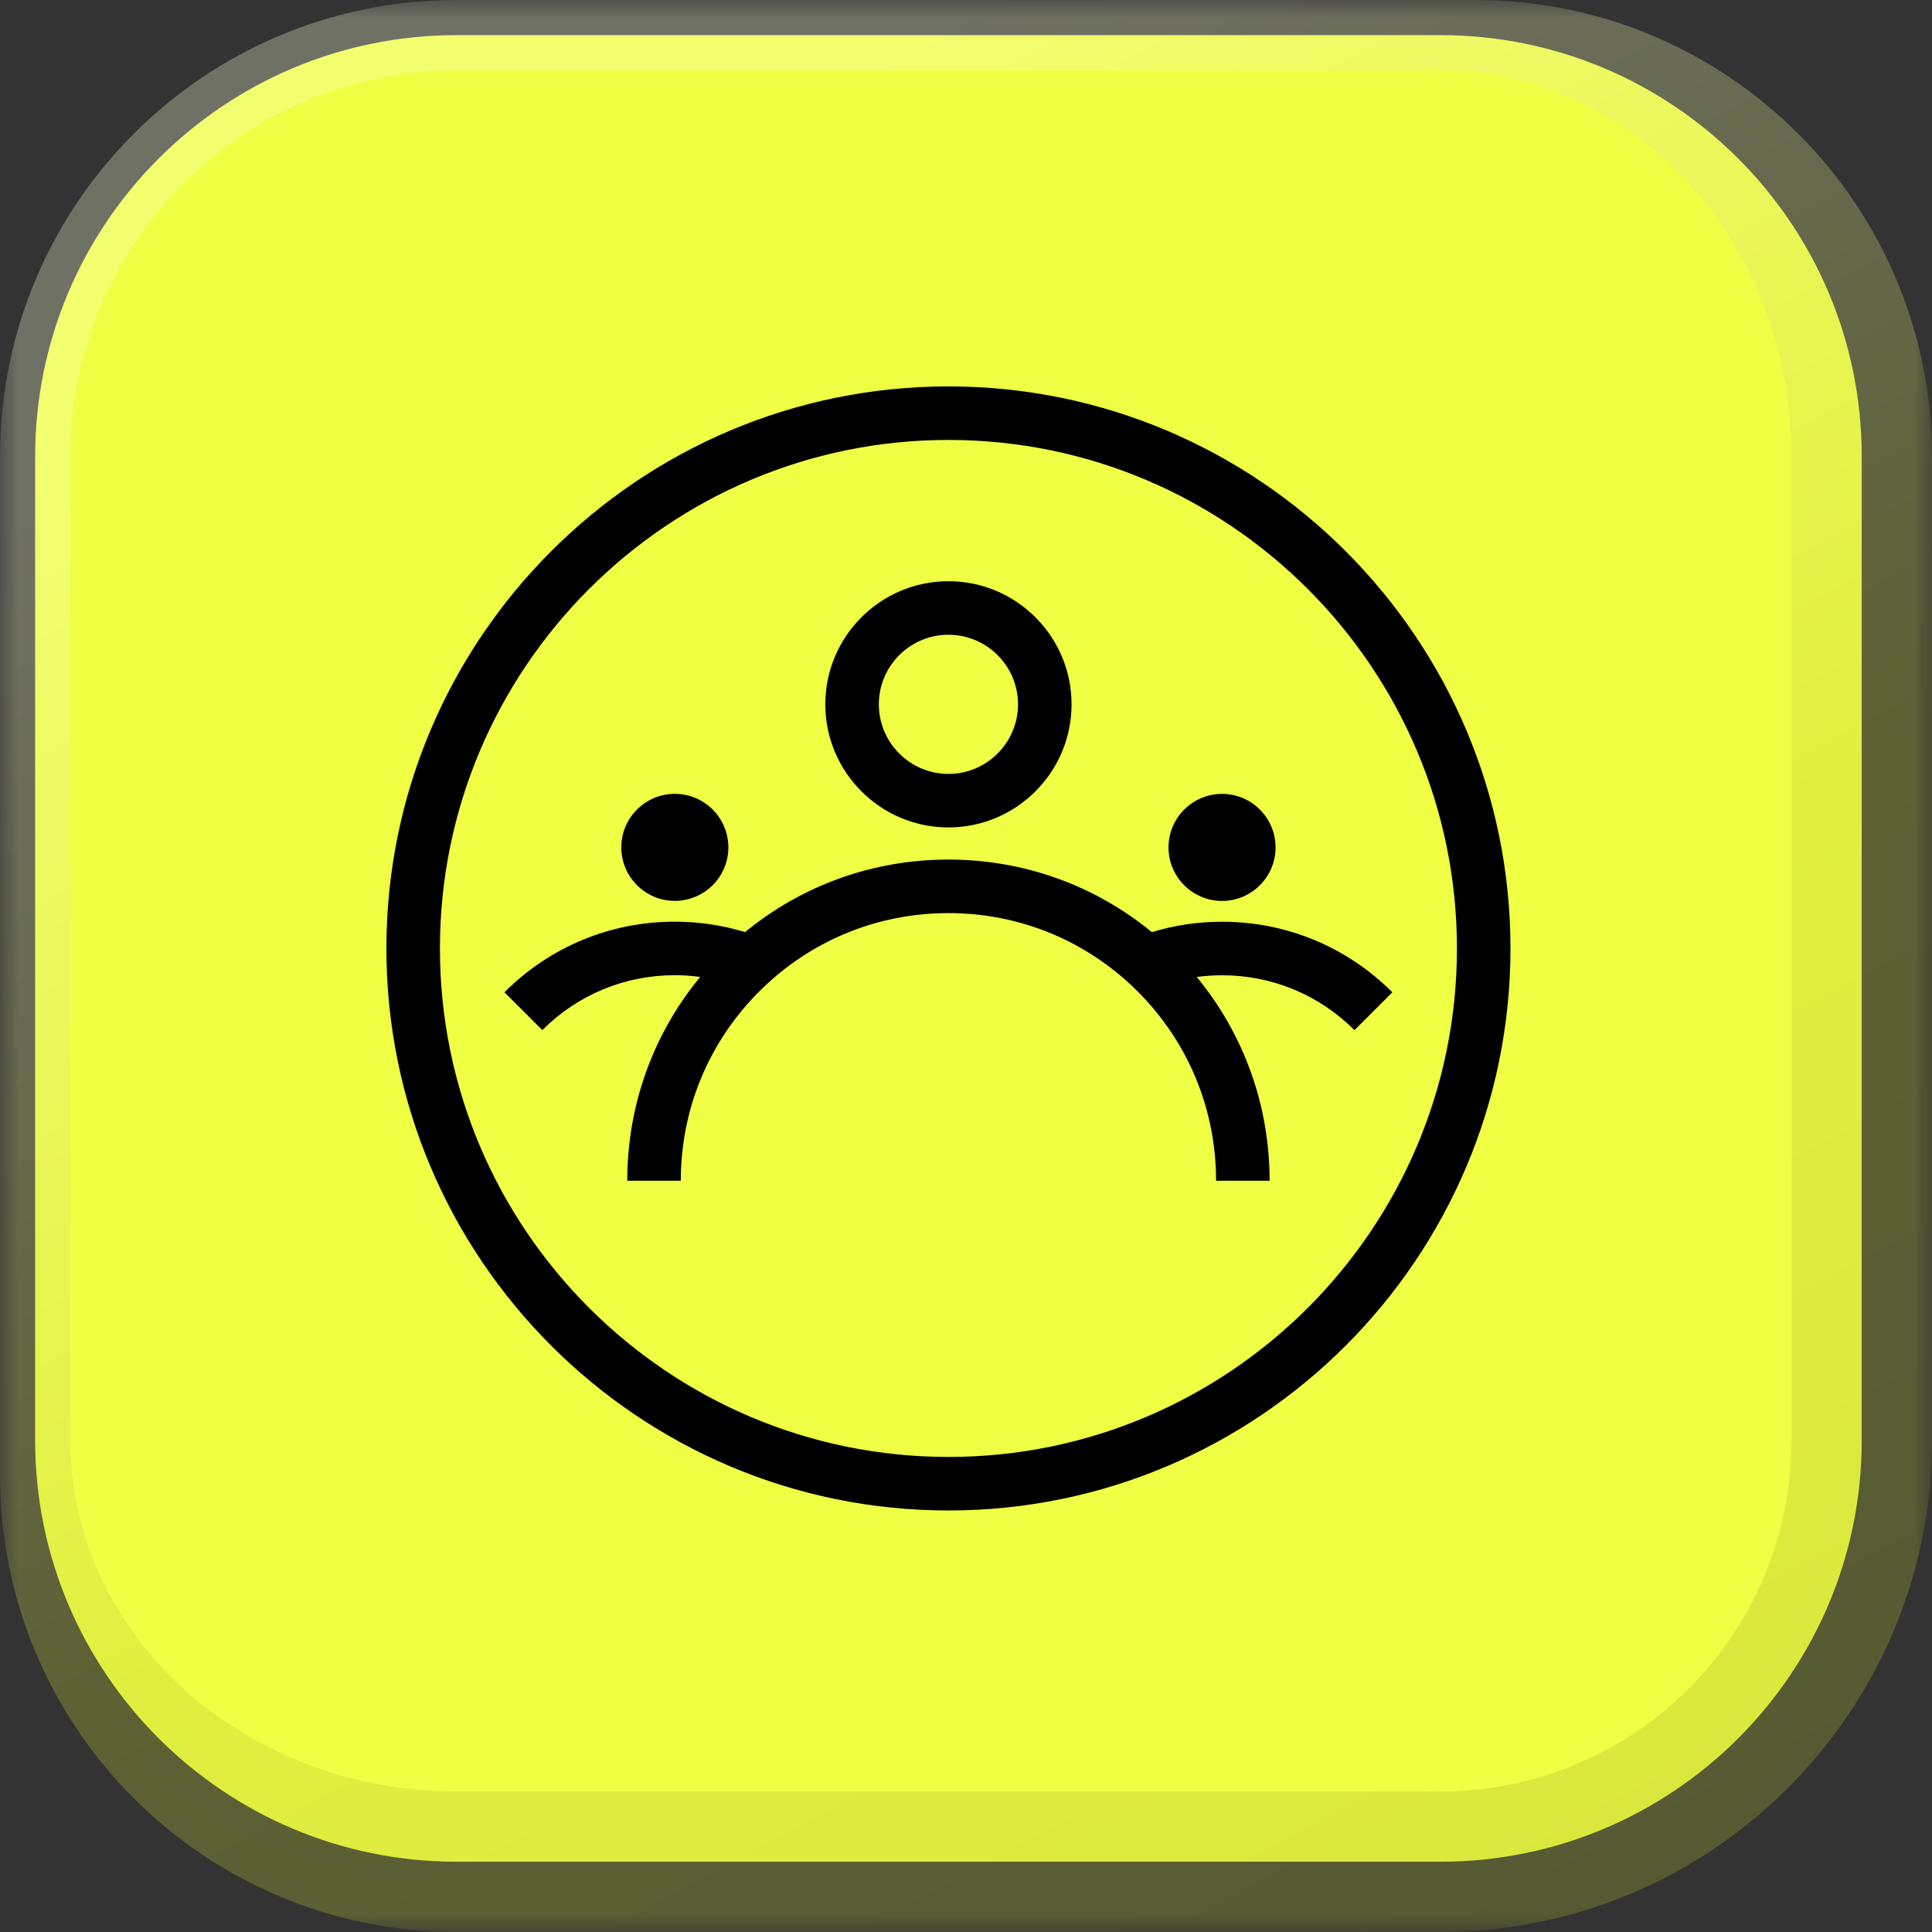
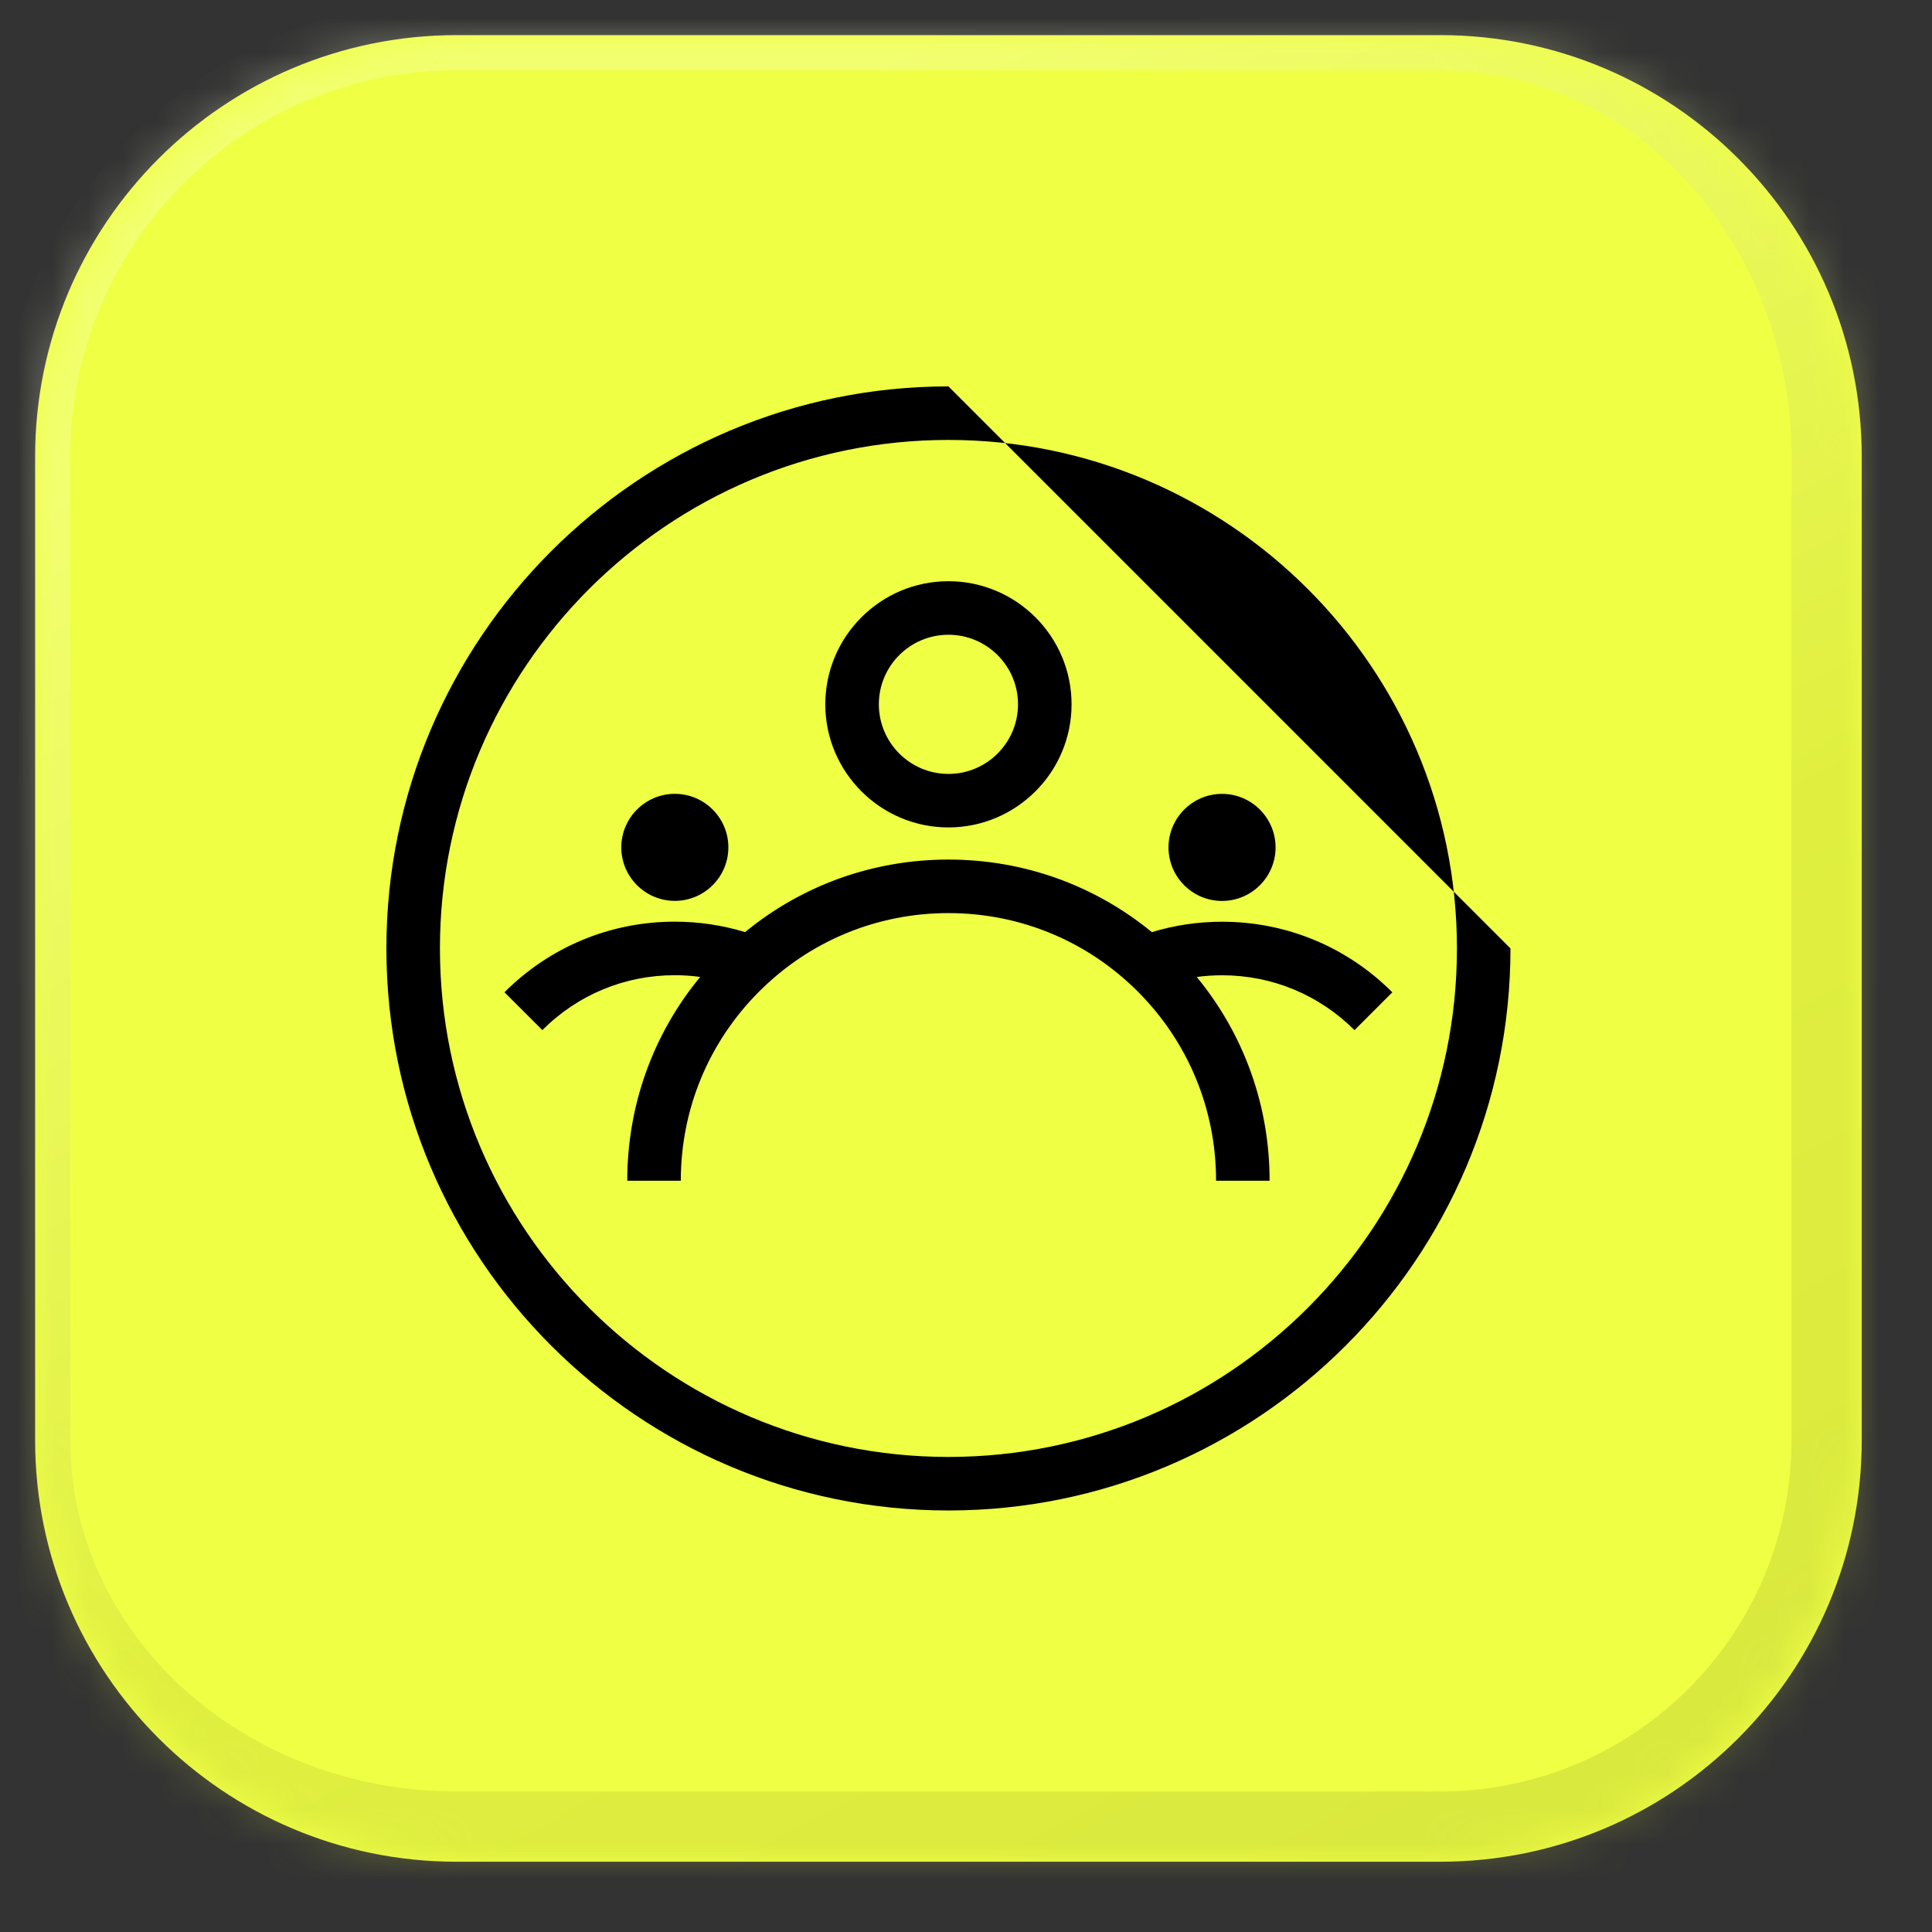
<svg xmlns="http://www.w3.org/2000/svg" width="55" height="55" viewBox="0 0 55 55" fill="none">
  <rect x="0" y="0" width="55" height="55" fill="#333333" stroke="none" />
  <mask id="path-1-outside-1_8541_4766" maskUnits="userSpaceOnUse" x="0" y="0" width="55" height="55" fill="black">
-     <rect fill="white" width="55" height="55" />
    <path d="M1 13C1 6.373 6.373 1 13 1H41C47.627 1 53 6.373 53 13V41C53 47.627 47.627 53 41 53H13C6.373 53 1 47.627 1 41V13Z" />
  </mask>
  <path d="M1 13C1 6.373 6.373 1 13 1H41C47.627 1 53 6.373 53 13V41C53 47.627 47.627 53 41 53H13C6.373 53 1 47.627 1 41V13Z" fill="#EFFF44" />
  <path d="M0 13C0 5.82 5.82 0 13 0H42C49.18 0 55 5.82 55 13H51C51 6.925 46.523 2 41 2H13C6.925 2 2 6.925 2 13H0ZM55 41C55 48.732 48.732 55 41 55H13C5.82 55 0 49.18 0 42L2 41C2 46.523 6.925 51 13 51H41C46.523 51 51 46.523 51 41H55ZM13 55C5.82 55 0 49.18 0 42V13C0 5.82 5.82 0 13 0V2C6.925 2 2 6.925 2 13V41C2 46.523 6.925 51 13 51V55ZM42 0C49.18 0 55 5.82 55 13V41C55 48.732 48.732 55 41 55V51C46.523 51 51 46.523 51 41V13C51 6.925 46.523 2 41 2L42 0Z" fill="url(#paint0_linear_8541_4766)" fill-opacity="0.3" mask="url(#path-1-outside-1_8541_4766)" />
-   <path d="M27 23.555C28.933 23.555 30.505 21.983 30.505 20.05C30.505 18.118 28.933 16.546 27 16.546C25.067 16.546 23.495 18.118 23.495 20.05C23.495 21.983 25.067 23.555 27 23.555ZM27 18.07C28.092 18.07 28.981 18.958 28.981 20.05C28.981 21.143 28.092 22.032 27 22.032C25.908 22.032 25.019 21.143 25.019 20.05C25.019 18.958 25.908 18.07 27 18.07ZM33.265 24.124C33.265 23.284 33.949 22.6 34.789 22.6C35.629 22.6 36.313 23.284 36.313 24.124C36.313 24.964 35.629 25.648 34.789 25.648C33.949 25.648 33.265 24.965 33.265 24.124ZM27 11C18.178 11 11 18.178 11 27C11 35.822 18.178 43 27 43C35.822 43 43 35.822 43 27C43 18.178 35.823 11 27 11ZM27 41.476C19.018 41.476 12.524 34.982 12.524 27C12.524 19.018 19.018 12.524 27 12.524C34.982 12.524 41.476 19.018 41.476 27C41.476 34.982 34.982 41.476 27 41.476ZM17.687 24.123C17.687 23.282 18.371 22.599 19.211 22.599C20.051 22.599 20.735 23.282 20.735 24.123C20.735 24.963 20.051 25.646 19.211 25.646C18.371 25.646 17.687 24.963 17.687 24.123ZM39.637 28.249L38.56 29.326C37.552 28.319 36.213 27.764 34.789 27.764C34.547 27.764 34.306 27.78 34.068 27.812C35.412 29.443 36.143 31.472 36.143 33.613H34.619C34.619 31.578 33.827 29.664 32.388 28.225C30.948 26.786 29.035 25.994 27 25.994C24.965 25.994 23.052 26.786 21.613 28.225C20.174 29.664 19.381 31.578 19.381 33.613H17.857C17.857 31.471 18.588 29.442 19.933 27.811C19.695 27.779 19.454 27.762 19.211 27.762C17.785 27.762 16.446 28.317 15.44 29.325L14.361 28.248C15.656 26.952 17.378 26.238 19.211 26.238C19.893 26.238 20.564 26.338 21.211 26.535C22.84 25.197 24.864 24.47 27 24.47C29.136 24.47 31.161 25.198 32.791 26.536C33.437 26.339 34.108 26.24 34.789 26.24C36.62 26.24 38.342 26.953 39.637 28.249Z" fill="black" />
+   <path d="M27 23.555C28.933 23.555 30.505 21.983 30.505 20.05C30.505 18.118 28.933 16.546 27 16.546C25.067 16.546 23.495 18.118 23.495 20.05C23.495 21.983 25.067 23.555 27 23.555ZM27 18.07C28.092 18.07 28.981 18.958 28.981 20.05C28.981 21.143 28.092 22.032 27 22.032C25.908 22.032 25.019 21.143 25.019 20.05C25.019 18.958 25.908 18.07 27 18.07ZM33.265 24.124C33.265 23.284 33.949 22.6 34.789 22.6C35.629 22.6 36.313 23.284 36.313 24.124C36.313 24.964 35.629 25.648 34.789 25.648C33.949 25.648 33.265 24.965 33.265 24.124ZM27 11C18.178 11 11 18.178 11 27C11 35.822 18.178 43 27 43C35.822 43 43 35.822 43 27ZM27 41.476C19.018 41.476 12.524 34.982 12.524 27C12.524 19.018 19.018 12.524 27 12.524C34.982 12.524 41.476 19.018 41.476 27C41.476 34.982 34.982 41.476 27 41.476ZM17.687 24.123C17.687 23.282 18.371 22.599 19.211 22.599C20.051 22.599 20.735 23.282 20.735 24.123C20.735 24.963 20.051 25.646 19.211 25.646C18.371 25.646 17.687 24.963 17.687 24.123ZM39.637 28.249L38.56 29.326C37.552 28.319 36.213 27.764 34.789 27.764C34.547 27.764 34.306 27.78 34.068 27.812C35.412 29.443 36.143 31.472 36.143 33.613H34.619C34.619 31.578 33.827 29.664 32.388 28.225C30.948 26.786 29.035 25.994 27 25.994C24.965 25.994 23.052 26.786 21.613 28.225C20.174 29.664 19.381 31.578 19.381 33.613H17.857C17.857 31.471 18.588 29.442 19.933 27.811C19.695 27.779 19.454 27.762 19.211 27.762C17.785 27.762 16.446 28.317 15.44 29.325L14.361 28.248C15.656 26.952 17.378 26.238 19.211 26.238C19.893 26.238 20.564 26.338 21.211 26.535C22.84 25.197 24.864 24.47 27 24.47C29.136 24.47 31.161 25.198 32.791 26.536C33.437 26.339 34.108 26.24 34.789 26.24C36.62 26.24 38.342 26.953 39.637 28.249Z" fill="black" />
  <defs>
    <linearGradient id="paint0_linear_8541_4766" x1="27" y1="1" x2="90.5" y2="120" gradientUnits="userSpaceOnUse">
      <stop stop-color="#FBFFD5" />
      <stop offset="0.225" stop-color="#BECC36" />
      <stop offset="1" stop-color="#5F661B" />
    </linearGradient>
  </defs>
</svg>